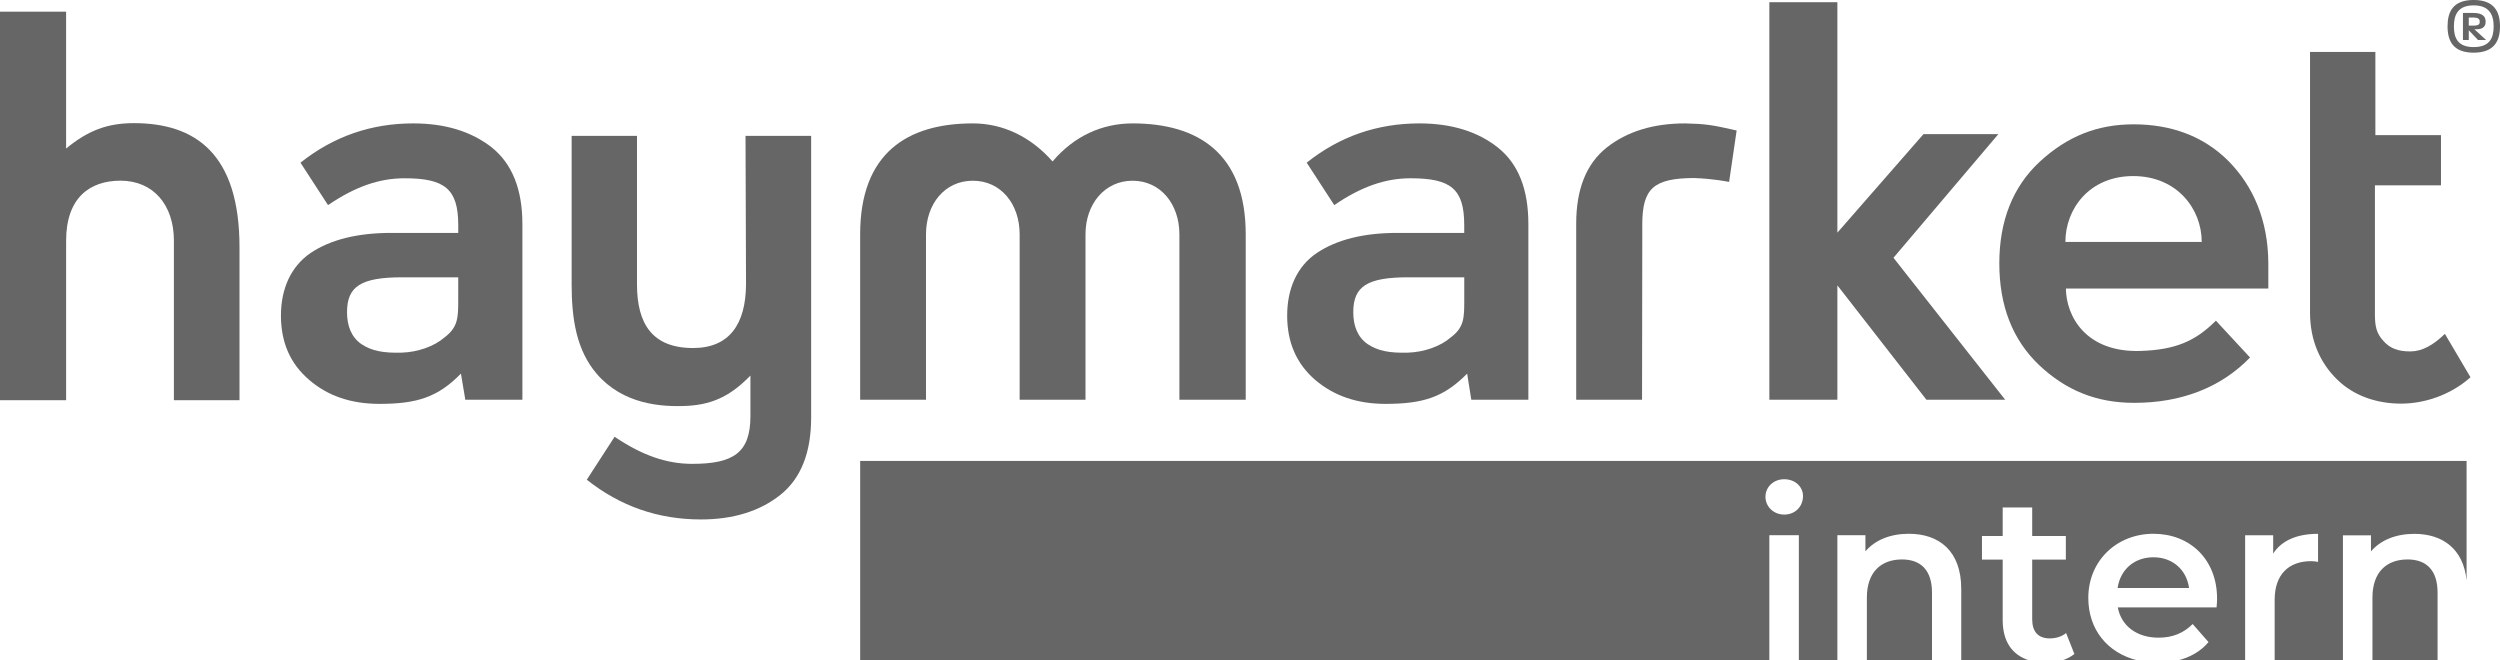
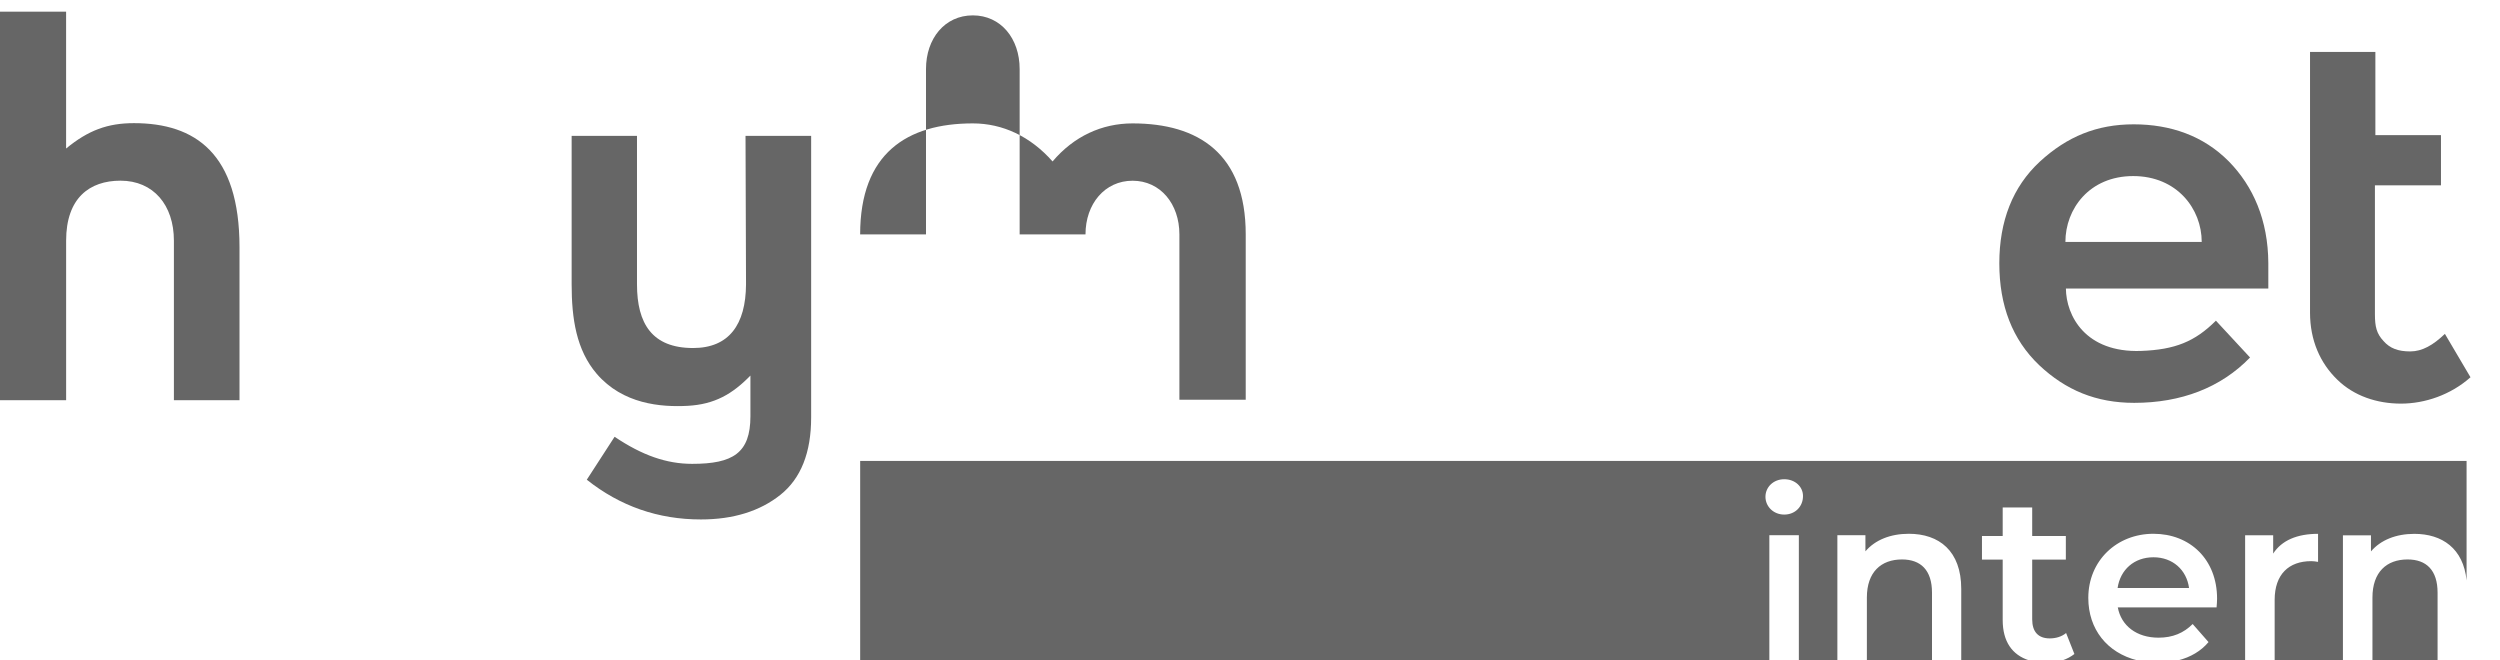
<svg xmlns="http://www.w3.org/2000/svg" id="Ebene_2" data-name="Ebene 2" viewBox="0 0 1000 264.17">
  <g id="Ebene_1-2" data-name="Ebene 1">
    <g>
      <path d="M976.39,74.14v-20.1h-26.24V20.78h-26.14v104.28c0,11.12,4.1,20.19,10.83,26.73,6.73,6.63,16,9.66,25.56,9.66s19.9-3.51,27.8-10.54l-10.24-17.36c-4.68,4.49-9.07,7.02-13.85,7.02s-8.1-1.17-10.73-4.19c-2.73-2.93-3.41-5.66-3.41-10.73v-51.51h26.44Z" fill="#666" />
      <path d="M0,4.68h26.44v54.73c8.88-7.32,16.68-10.15,27.12-10.15,24.49,0,42.24,12.1,42.24,49.65v61.16h-26.24v-63.8c0-14.24-8.19-24-21.36-24-12.39,0-21.75,6.93-21.75,24v63.8H0V4.68Z" fill="#666" />
-       <path d="M177.74,135.01c-4,3.51-10.63,5.85-17.07,6.05-7.32.2-12-.68-16.1-3.41-4.1-2.83-5.76-7.41-5.76-12.78,0-10.34,5.56-13.95,22.14-13.95h22.34v9.17c0,7.02-.1,10.83-5.56,14.93h0ZM131.21,82.04c10.93-7.41,20.49-10.73,30.63-10.73,16.1,0,21.46,4.29,21.46,18.73v3.12h-26.83c-13.56,0-24.29,2.73-32.19,8-7.9,5.37-11.9,14.34-11.9,25.07s3.71,19.22,11.22,25.66c7.41,6.44,16.78,9.66,28.19,9.66,15.12,0,23.41-2.73,32.58-12.1l1.76,10.44h22.83v-70.24c0-13.95-4.1-24.1-12.19-30.63-8.19-6.44-18.63-9.66-31.51-9.66-16.78,0-31.8,5.17-45.07,15.71l11.02,16.97Z" fill="#666" />
-       <path d="M580.24,135.01c-4,3.51-10.63,5.85-17.07,6.05-7.32.2-12-.68-16.1-3.41-4.1-2.83-5.76-7.41-5.76-12.78,0-10.34,5.56-13.95,22.05-13.95h22.34v9.17c0,7.02,0,10.83-5.46,14.93h0ZM533.7,82.04c10.83-7.41,20.49-10.73,30.53-10.73,16.19,0,21.46,4.29,21.46,18.73v3.12h-26.83c-13.46,0-24.19,2.73-32.09,8-8,5.37-11.9,14.34-11.9,25.07s3.71,19.22,11.12,25.66c7.51,6.44,16.88,9.66,28.19,9.66,15.22,0,23.41-2.73,32.68-12.1l1.66,10.44h22.83v-70.24c0-13.95-4-24.1-12.19-30.63-8.1-6.44-18.63-9.66-31.41-9.66-16.78,0-31.9,5.17-45.07,15.71l11.02,16.97Z" fill="#666" />
-       <path d="M344.06,93.75c0-32.39,18.73-44.39,45.07-44.39,11.9,0,23.02,5.17,31.9,15.22,8.49-10.05,19.71-15.22,32-15.22,26.34,0,45.26,12.1,45.26,44.39v66.14h-26.53v-66.14c0-12.19-7.61-21.46-18.73-21.46s-18.83,9.27-18.83,21.46v66.14h-26.34v-66.14c0-12.19-7.51-21.46-18.73-21.46s-18.73,9.27-18.73,21.46v66.14h-26.34v-66.14Z" fill="#666" />
-       <polygon points="707.74 .88 707.74 159.89 734.95 159.89 734.95 114.14 770.56 159.89 802.07 159.89 757.39 103.11 799.34 53.65 769.39 53.65 734.95 93.06 734.95 .88 707.74 .88" fill="#666" />
+       <path d="M344.06,93.75c0-32.39,18.73-44.39,45.07-44.39,11.9,0,23.02,5.17,31.9,15.22,8.49-10.05,19.71-15.22,32-15.22,26.34,0,45.26,12.1,45.26,44.39v66.14h-26.53v-66.14c0-12.19-7.61-21.46-18.73-21.46s-18.83,9.27-18.83,21.46h-26.34v-66.14c0-12.19-7.51-21.46-18.73-21.46s-18.73,9.27-18.73,21.46v66.14h-26.34v-66.14Z" fill="#666" />
      <path d="M907.33,115.4h-80.97c.1,10.93,7.8,25.75,30.05,24.97,13.56-.49,21.56-3.71,29.95-12.1l13.66,14.73c-11.71,12.1-27.61,18.14-46.34,18.14-15.22,0-27.41-5.07-38.05-15.12-10.63-10.15-15.9-23.71-15.9-40.68s5.37-30.63,16.19-40.68c10.93-10.05,22.83-14.93,37.56-14.93s27.9,4.58,38.05,14.83c9.76,9.95,15.71,23.51,15.8,40.68v10.15ZM826.16,96.77h54.53c0-13.17-9.85-26.34-27.41-26.34s-27.12,13.17-27.12,26.34h0Z" fill="#666" />
-       <path d="M656.91,89.84c0-14.54,4.58-18.53,20.68-18.63,7.8.29,13.07,1.37,14.05,1.56l3.02-20.58c-9.95-2.24-12.19-2.63-20.58-2.83-12.78,0-23.22,3.22-31.41,9.66-8.1,6.44-12.19,16.58-12.19,30.44v70.43h26.34l.1-70.04Z" fill="#666" />
      <path d="M298.21,54.34l.2,59.41c-.1,16.1-6.83,25.46-21.17,25.46-16.39,0-22.44-9.76-22.44-25.46v-59.41h-26.14v59.41c0,13.66,1.85,26.24,10.05,35.8,10.44,12.1,25.56,13.36,36.39,12.78,10.73-.59,17.85-4.68,25.07-12.1v16.29c0,14.73-7.02,19.02-23.31,19.02-10.24,0-20-3.41-31.02-10.83l-11.12,17.17c13.36,10.63,28.58,15.9,45.65,15.9,12.97,0,23.61-3.32,31.8-9.85,8.19-6.54,12.29-16.88,12.29-30.92V54.34h-26.24Z" fill="#666" />
-       <path d="M989.46,21.07c8.29,0,10.54-4.78,10.54-10.54s-2.24-10.54-10.54-10.54-10.44,4.78-10.44,10.54,2.15,10.54,10.44,10.54h0ZM989.46,18.83c-6.24,0-7.9-3.51-7.9-8.29s1.76-8.39,7.9-8.39,8,3.61,8,8.39-1.66,8.29-8,8.29h0ZM987.51,16v-3.9l3.71,3.9h3.22l-4.68-4.29h.88c3.32,0,3.61-1.95,3.61-3.02,0-1.46-.49-3.51-4.88-3.51h-4.19v10.83h2.34ZM987.51,7.02h1.95c2.24,0,2.44.98,2.44,1.66s-.1,1.56-2.34,1.56h-2.05v-3.22Z" fill="#666" />
      <path d="M713.69,205.83c4.39,0,7.51-3.22,7.51-7.41,0-3.8-3.22-6.73-7.51-6.73s-7.51,3.12-7.51,7.02,3.22,7.12,7.51,7.12h0ZM344.06,184.37h642.57v47.8c-1.27-12.78-9.76-18.63-20.88-18.63-7.32,0-13.46,2.44-17.36,7.02v-6.44h-11.22v50.04h-27.31v-24.19c0-10.24,5.66-15.51,14.63-15.51.88,0,1.66.1,2.73.29v-11.22c-8.39,0-14.54,2.63-17.95,7.9v-7.32h-11.22v50.04h-26.83c4.98-1.27,9.17-3.71,12.19-7.32l-6.34-7.22c-3.61,3.61-8,5.46-13.66,5.46-8.78,0-14.93-4.78-16.29-12.1h39.51c.1-1.07.2-2.54.2-3.51,0-15.71-10.83-25.95-25.46-25.95s-26.05,10.73-26.05,25.66c0,12.49,7.51,21.95,19.61,24.97h-29.95c1.76-.59,3.41-1.46,4.78-2.54l-3.32-8.39c-1.76,1.46-4.1,2.15-6.54,2.15-4.58,0-7.02-2.63-7.02-7.61v-23.9h13.46v-9.46h-13.46v-11.41h-11.8v11.41h-8.29v9.46h8.29v24.19c0,8.58,3.8,13.95,10.54,16.1h-27.12v-28.58c0-15.22-8.88-22.05-20.97-22.05-7.32,0-13.46,2.44-17.36,7.02v-6.44h-11.22v50.04h-15.41v-50.04h-11.8v50.04h-363.67v-79.8ZM975.03,264.17h-26.05v-25.17c0-10.15,5.66-15.22,14.05-15.22,7.51,0,12,4.29,12,13.27v27.12ZM772.8,264.17h-26.05v-25.17c0-10.15,5.66-15.22,14.05-15.22,7.51,0,12,4.29,12,13.27v27.12ZM861.38,222.91c7.71,0,13.27,5.07,14.24,12.29h-28.58c1.07-7.32,6.63-12.29,14.34-12.29h0Z" fill="#666" fill-rule="evenodd" />
    </g>
  </g>
</svg>